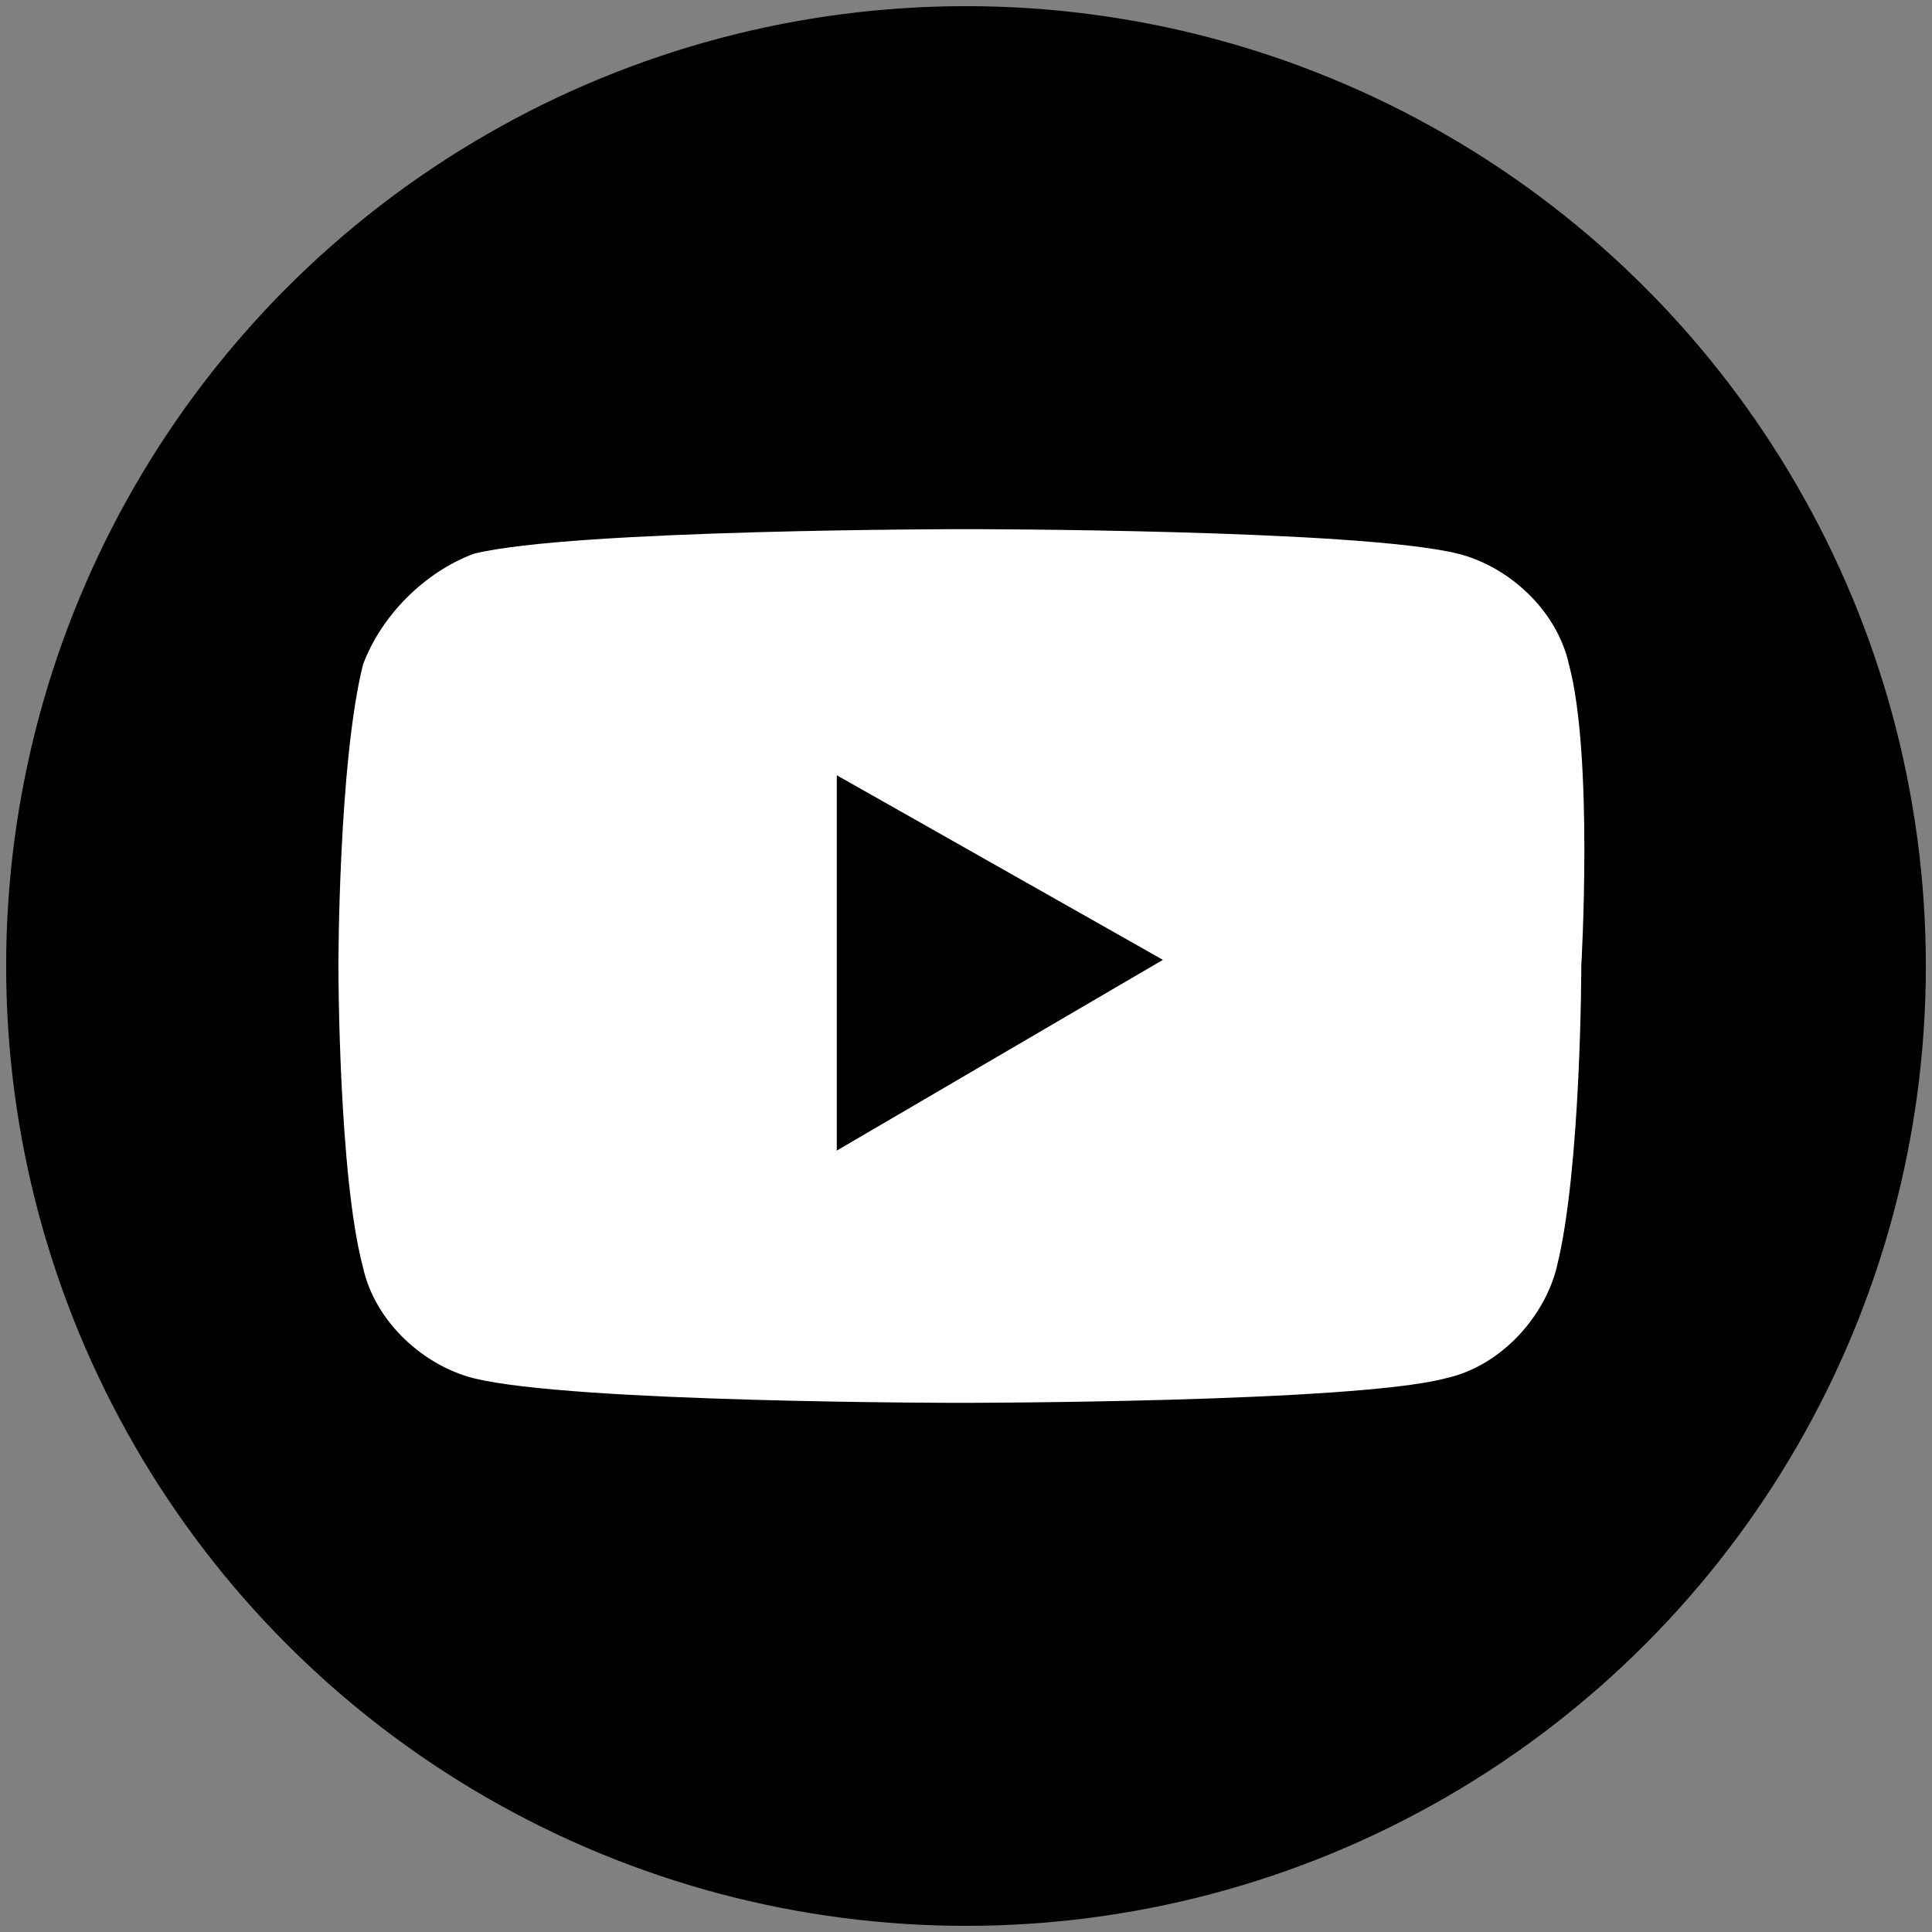
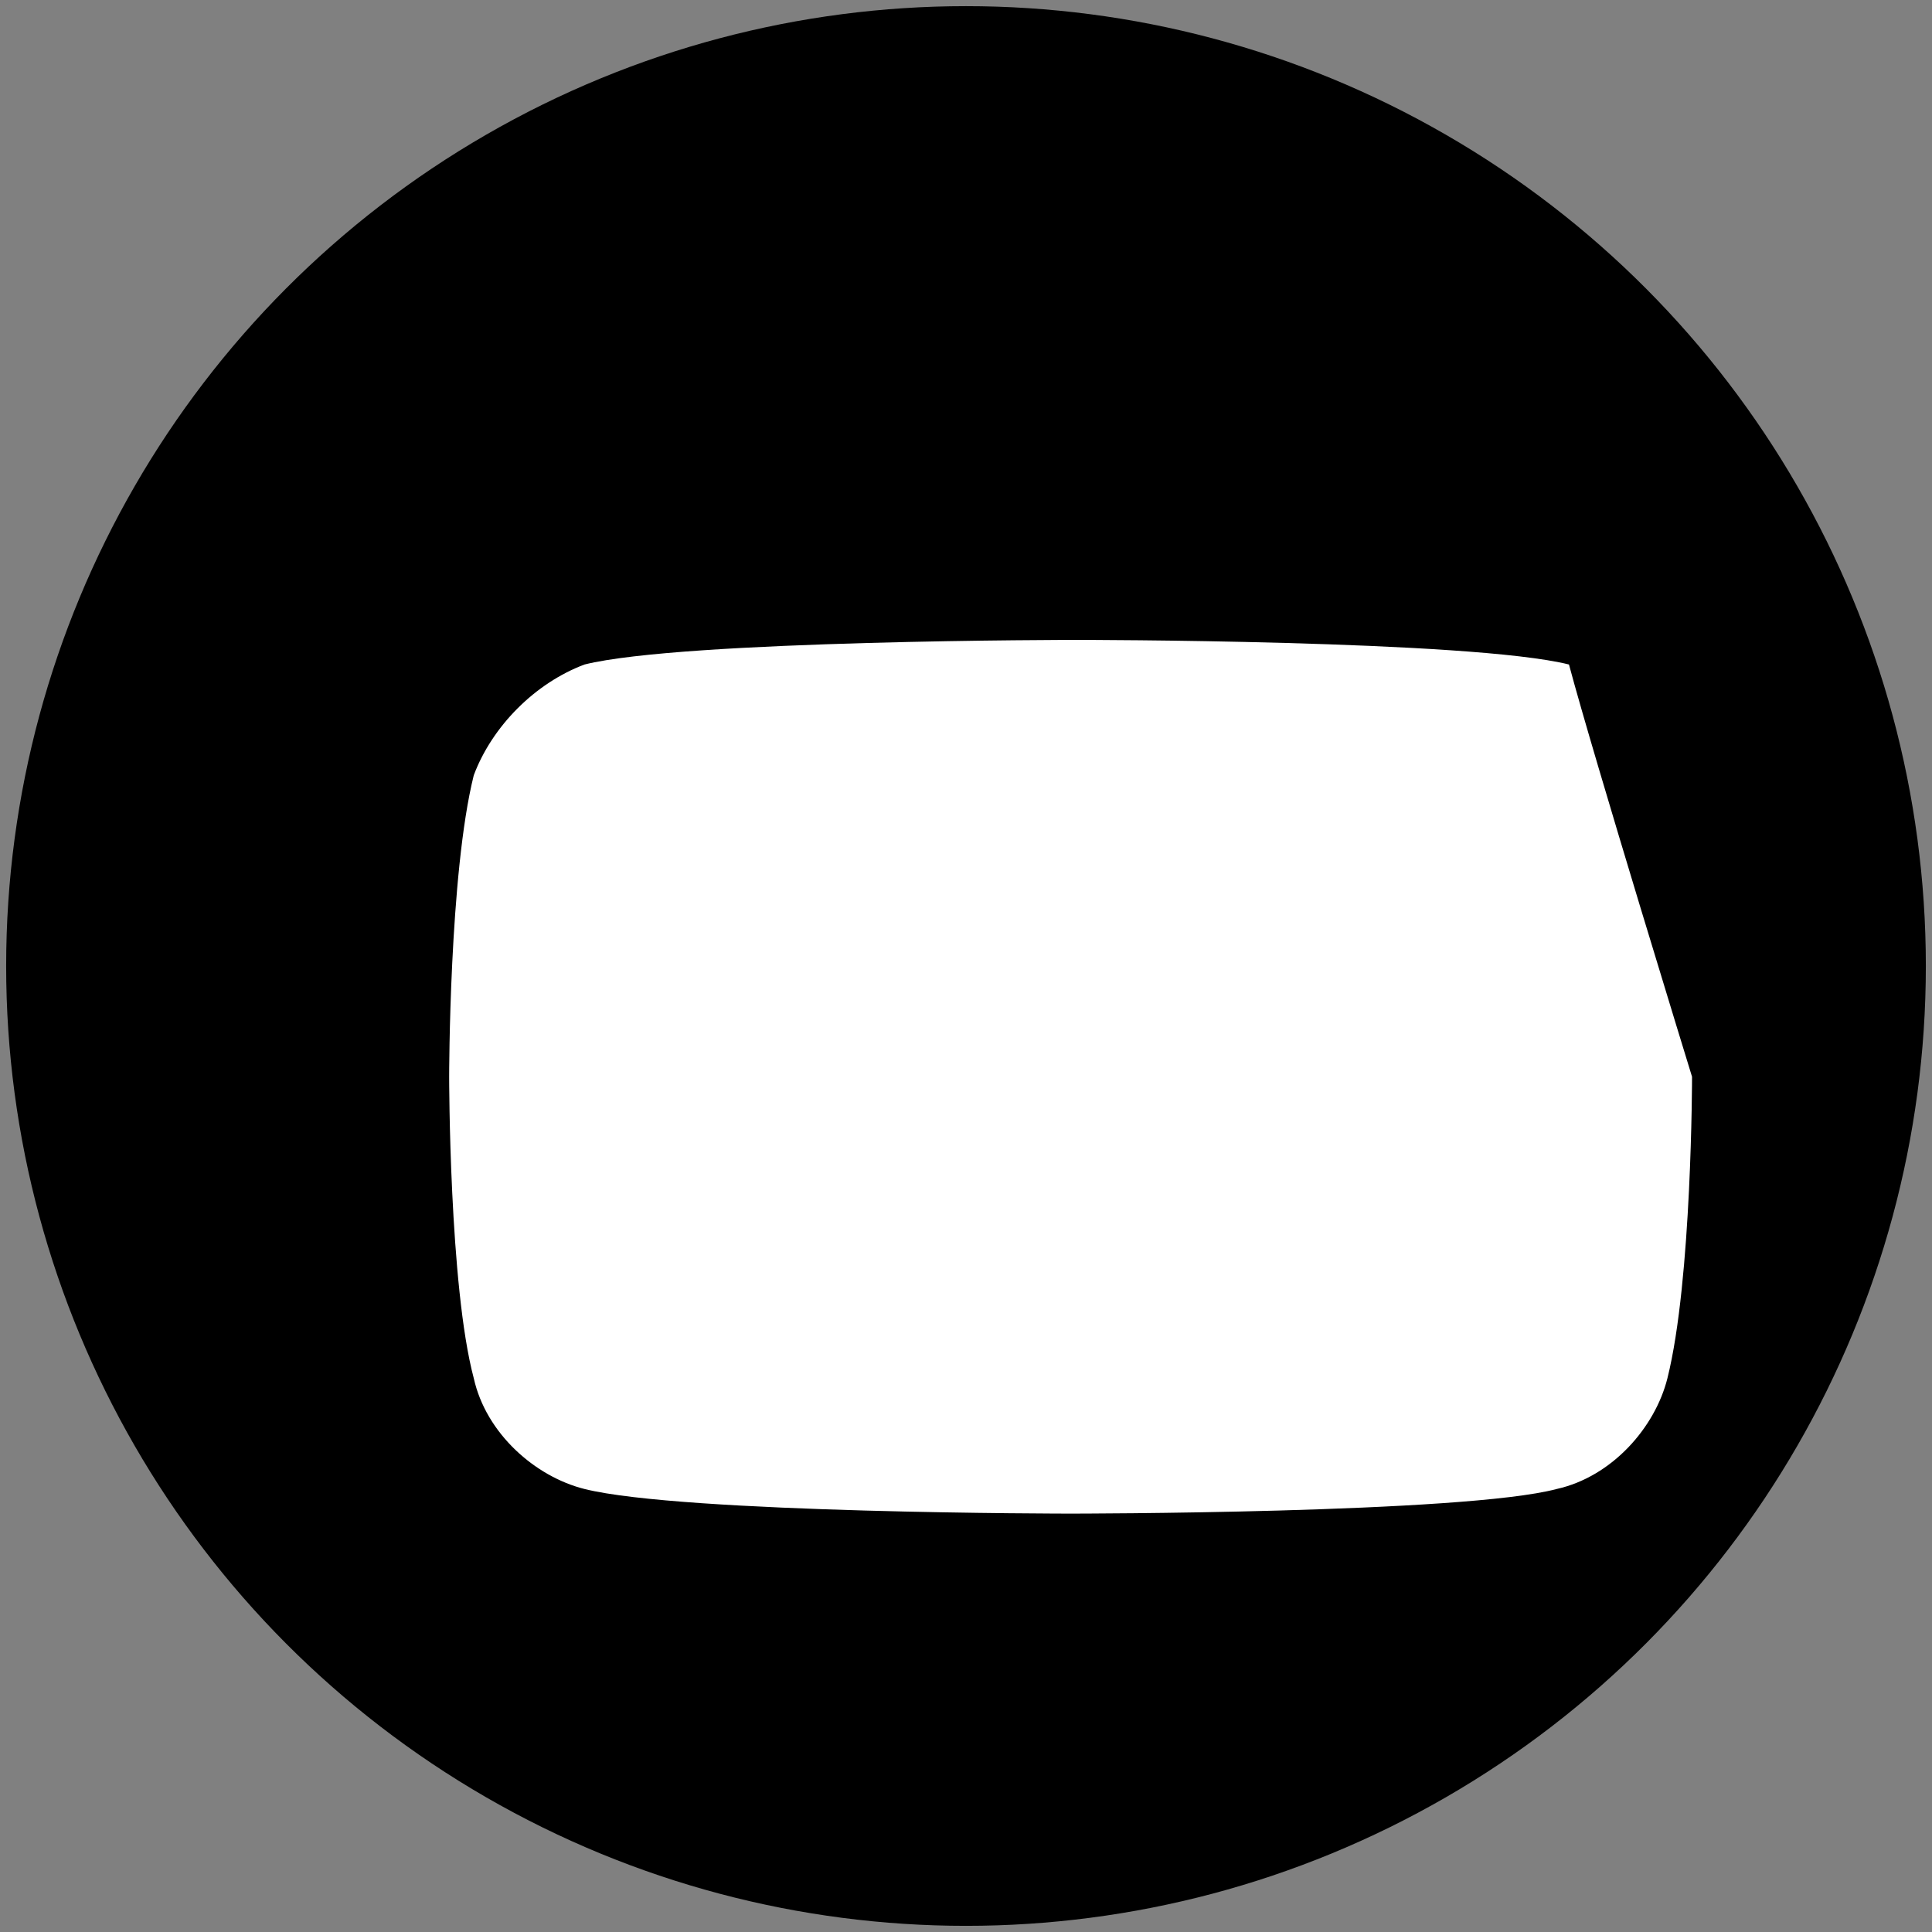
<svg xmlns="http://www.w3.org/2000/svg" version="1.1" id="レイヤー_1" x="0px" y="0px" viewBox="0 0 31.4 31.4" style="enable-background:new 0 0 31.4 31.4;" xml:space="preserve">
  <rect x="0" y="0" width="31.4" height="31.4" fill="#808080" stroke="none" />
  <style type="text/css">
	.st0{fill:#FFFFFF;}
</style>
  <g id="レイヤー_1_00000003817969700903589160000012046788367847149955_">
</g>
  <circle cx="15.7" cy="15.7" r="15.6" />
  <g id="icon">
-     <path class="st0" d="M25.5,10.8c-0.2-0.9-1-1.6-1.8-1.8c-1.6-0.4-8-0.4-8-0.4s-6.4,0-8,0.4c-0.8,0.3-1.5,1-1.8,1.8   c-0.4,1.6-0.4,4.9-0.4,4.9s0,3.4,0.4,4.9c0.2,0.9,1,1.6,1.8,1.8c1.6,0.4,7.9,0.4,7.9,0.4s6.4,0,7.9-0.4c0.9-0.2,1.6-1,1.8-1.8   c0.4-1.6,0.4-4.9,0.4-4.9S25.9,12.3,25.5,10.8z" />
+     <path class="st0" d="M25.5,10.8c-1.6-0.4-8-0.4-8-0.4s-6.4,0-8,0.4c-0.8,0.3-1.5,1-1.8,1.8   c-0.4,1.6-0.4,4.9-0.4,4.9s0,3.4,0.4,4.9c0.2,0.9,1,1.6,1.8,1.8c1.6,0.4,7.9,0.4,7.9,0.4s6.4,0,7.9-0.4c0.9-0.2,1.6-1,1.8-1.8   c0.4-1.6,0.4-4.9,0.4-4.9S25.9,12.3,25.5,10.8z" />
  </g>
-   <polygon points="13.6,18.7 13.6,12.6 18.9,15.6 " />
</svg>